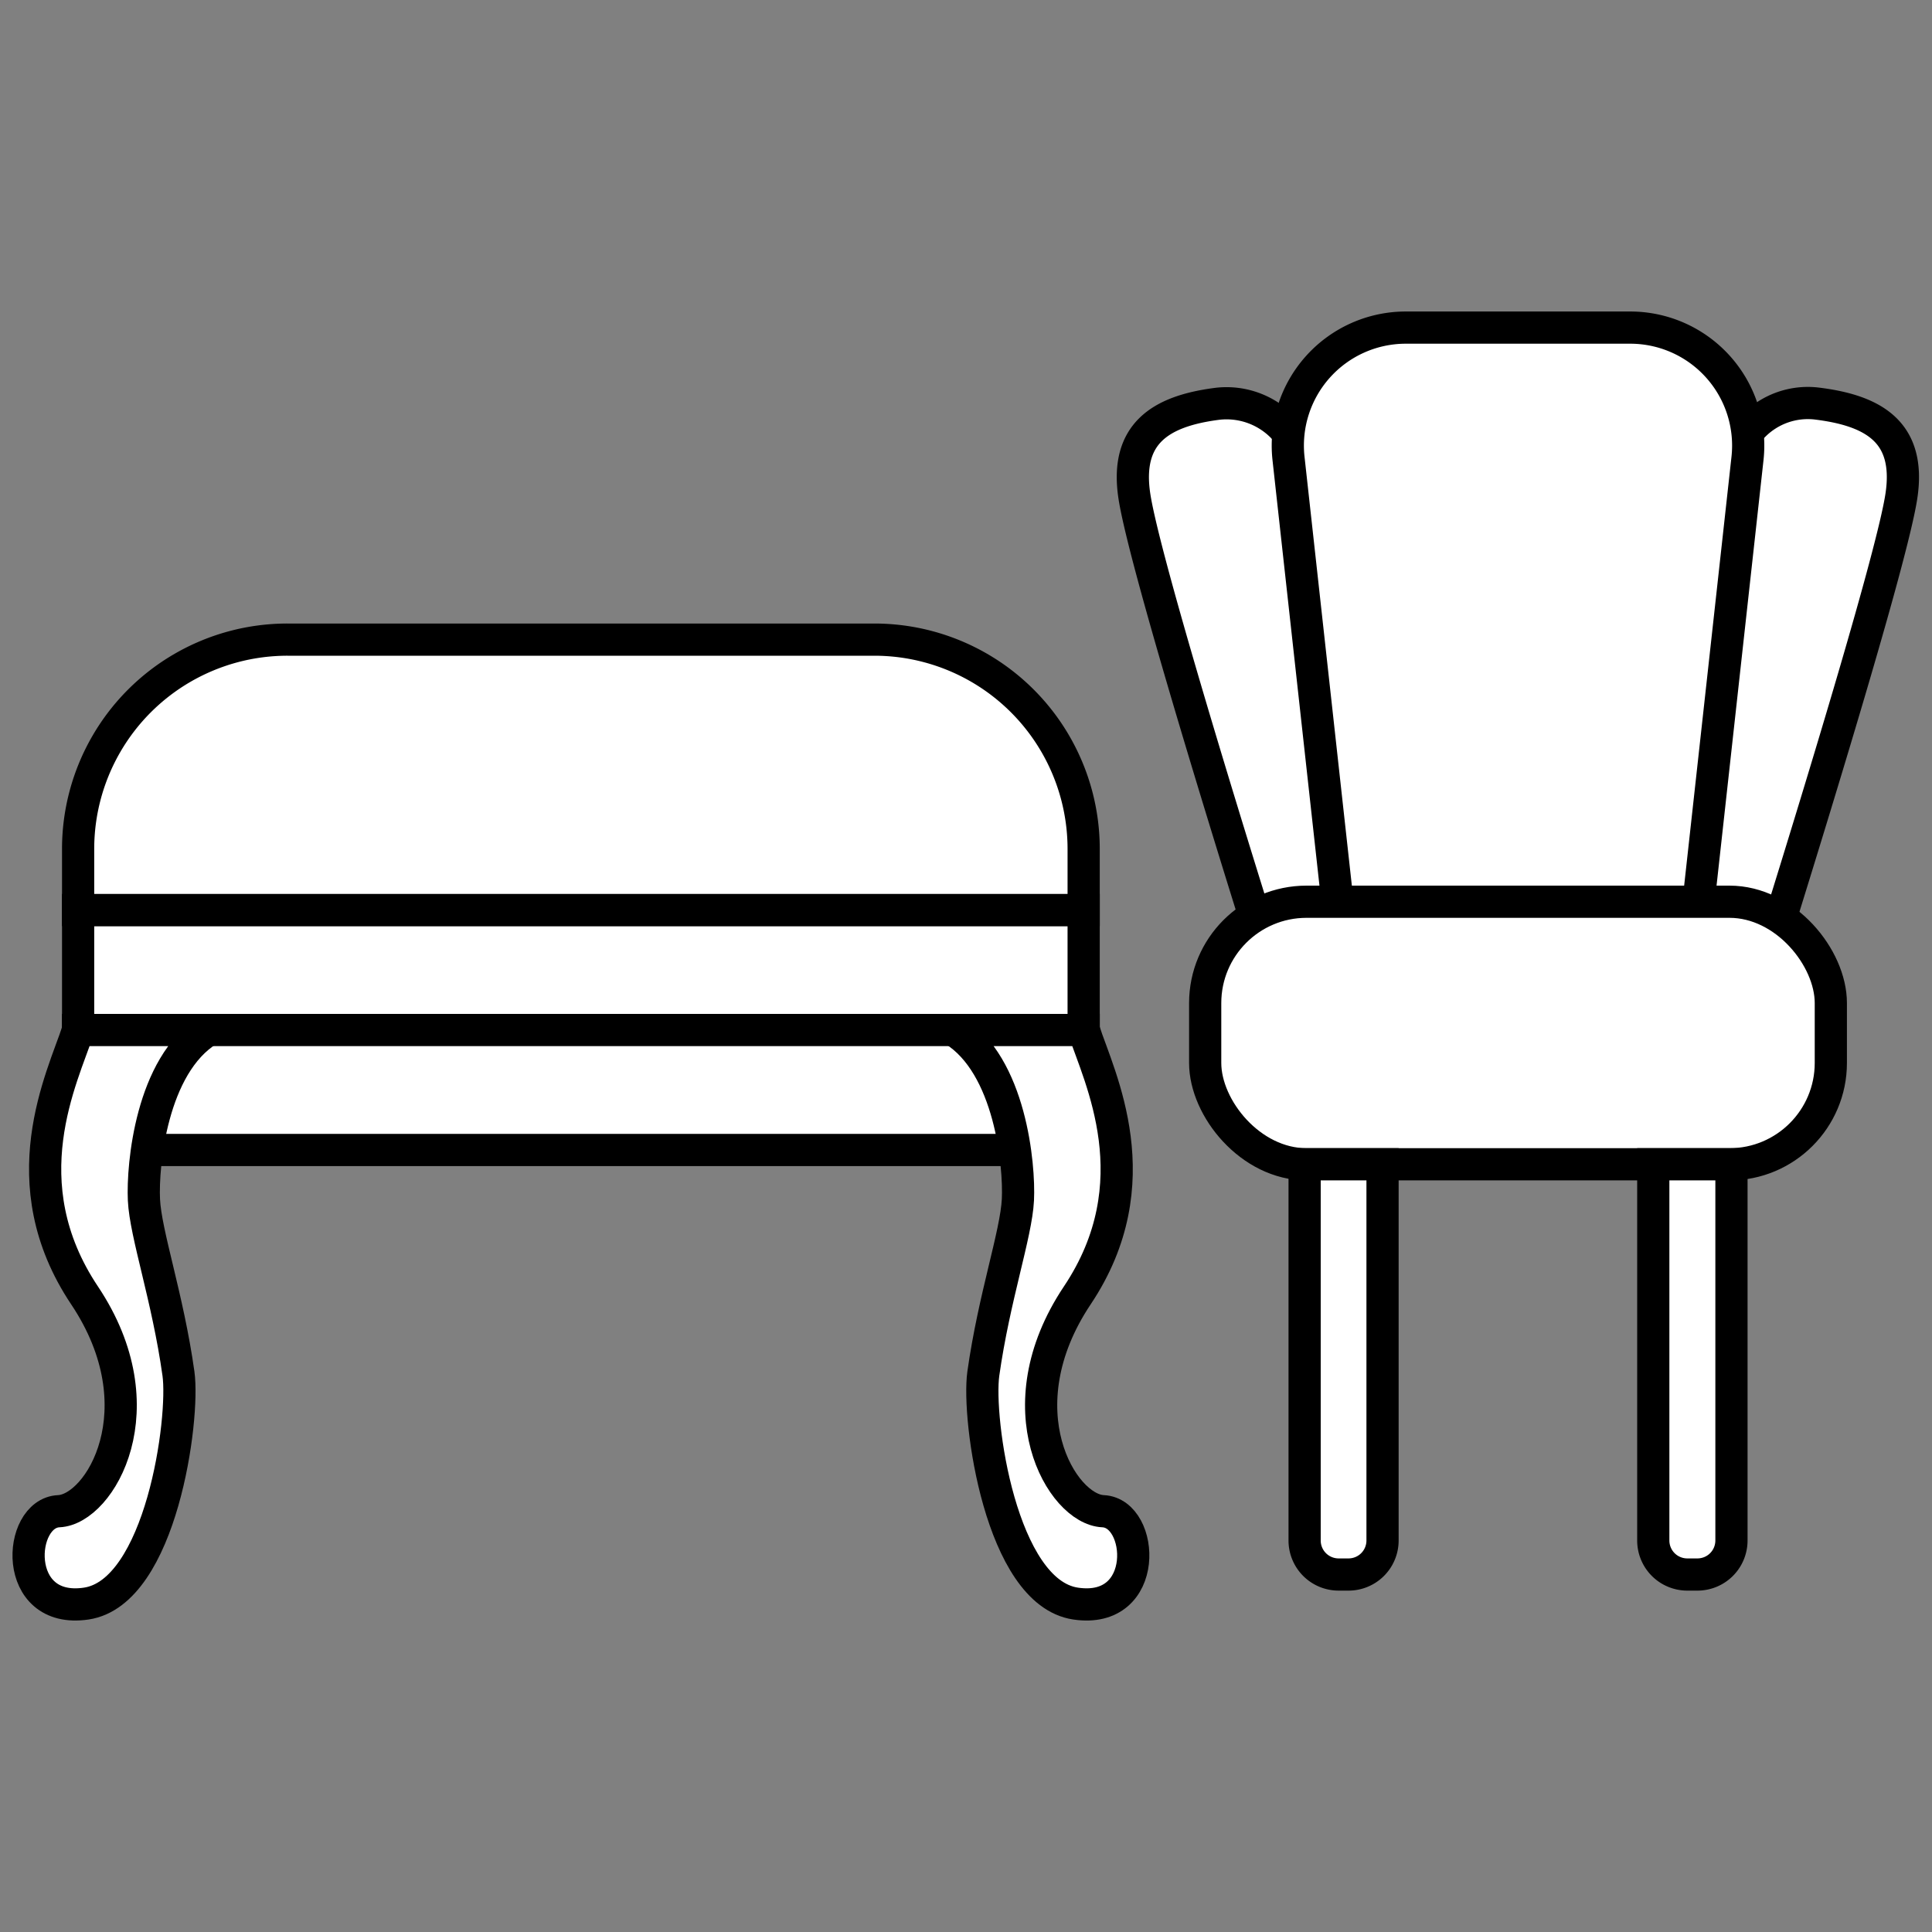
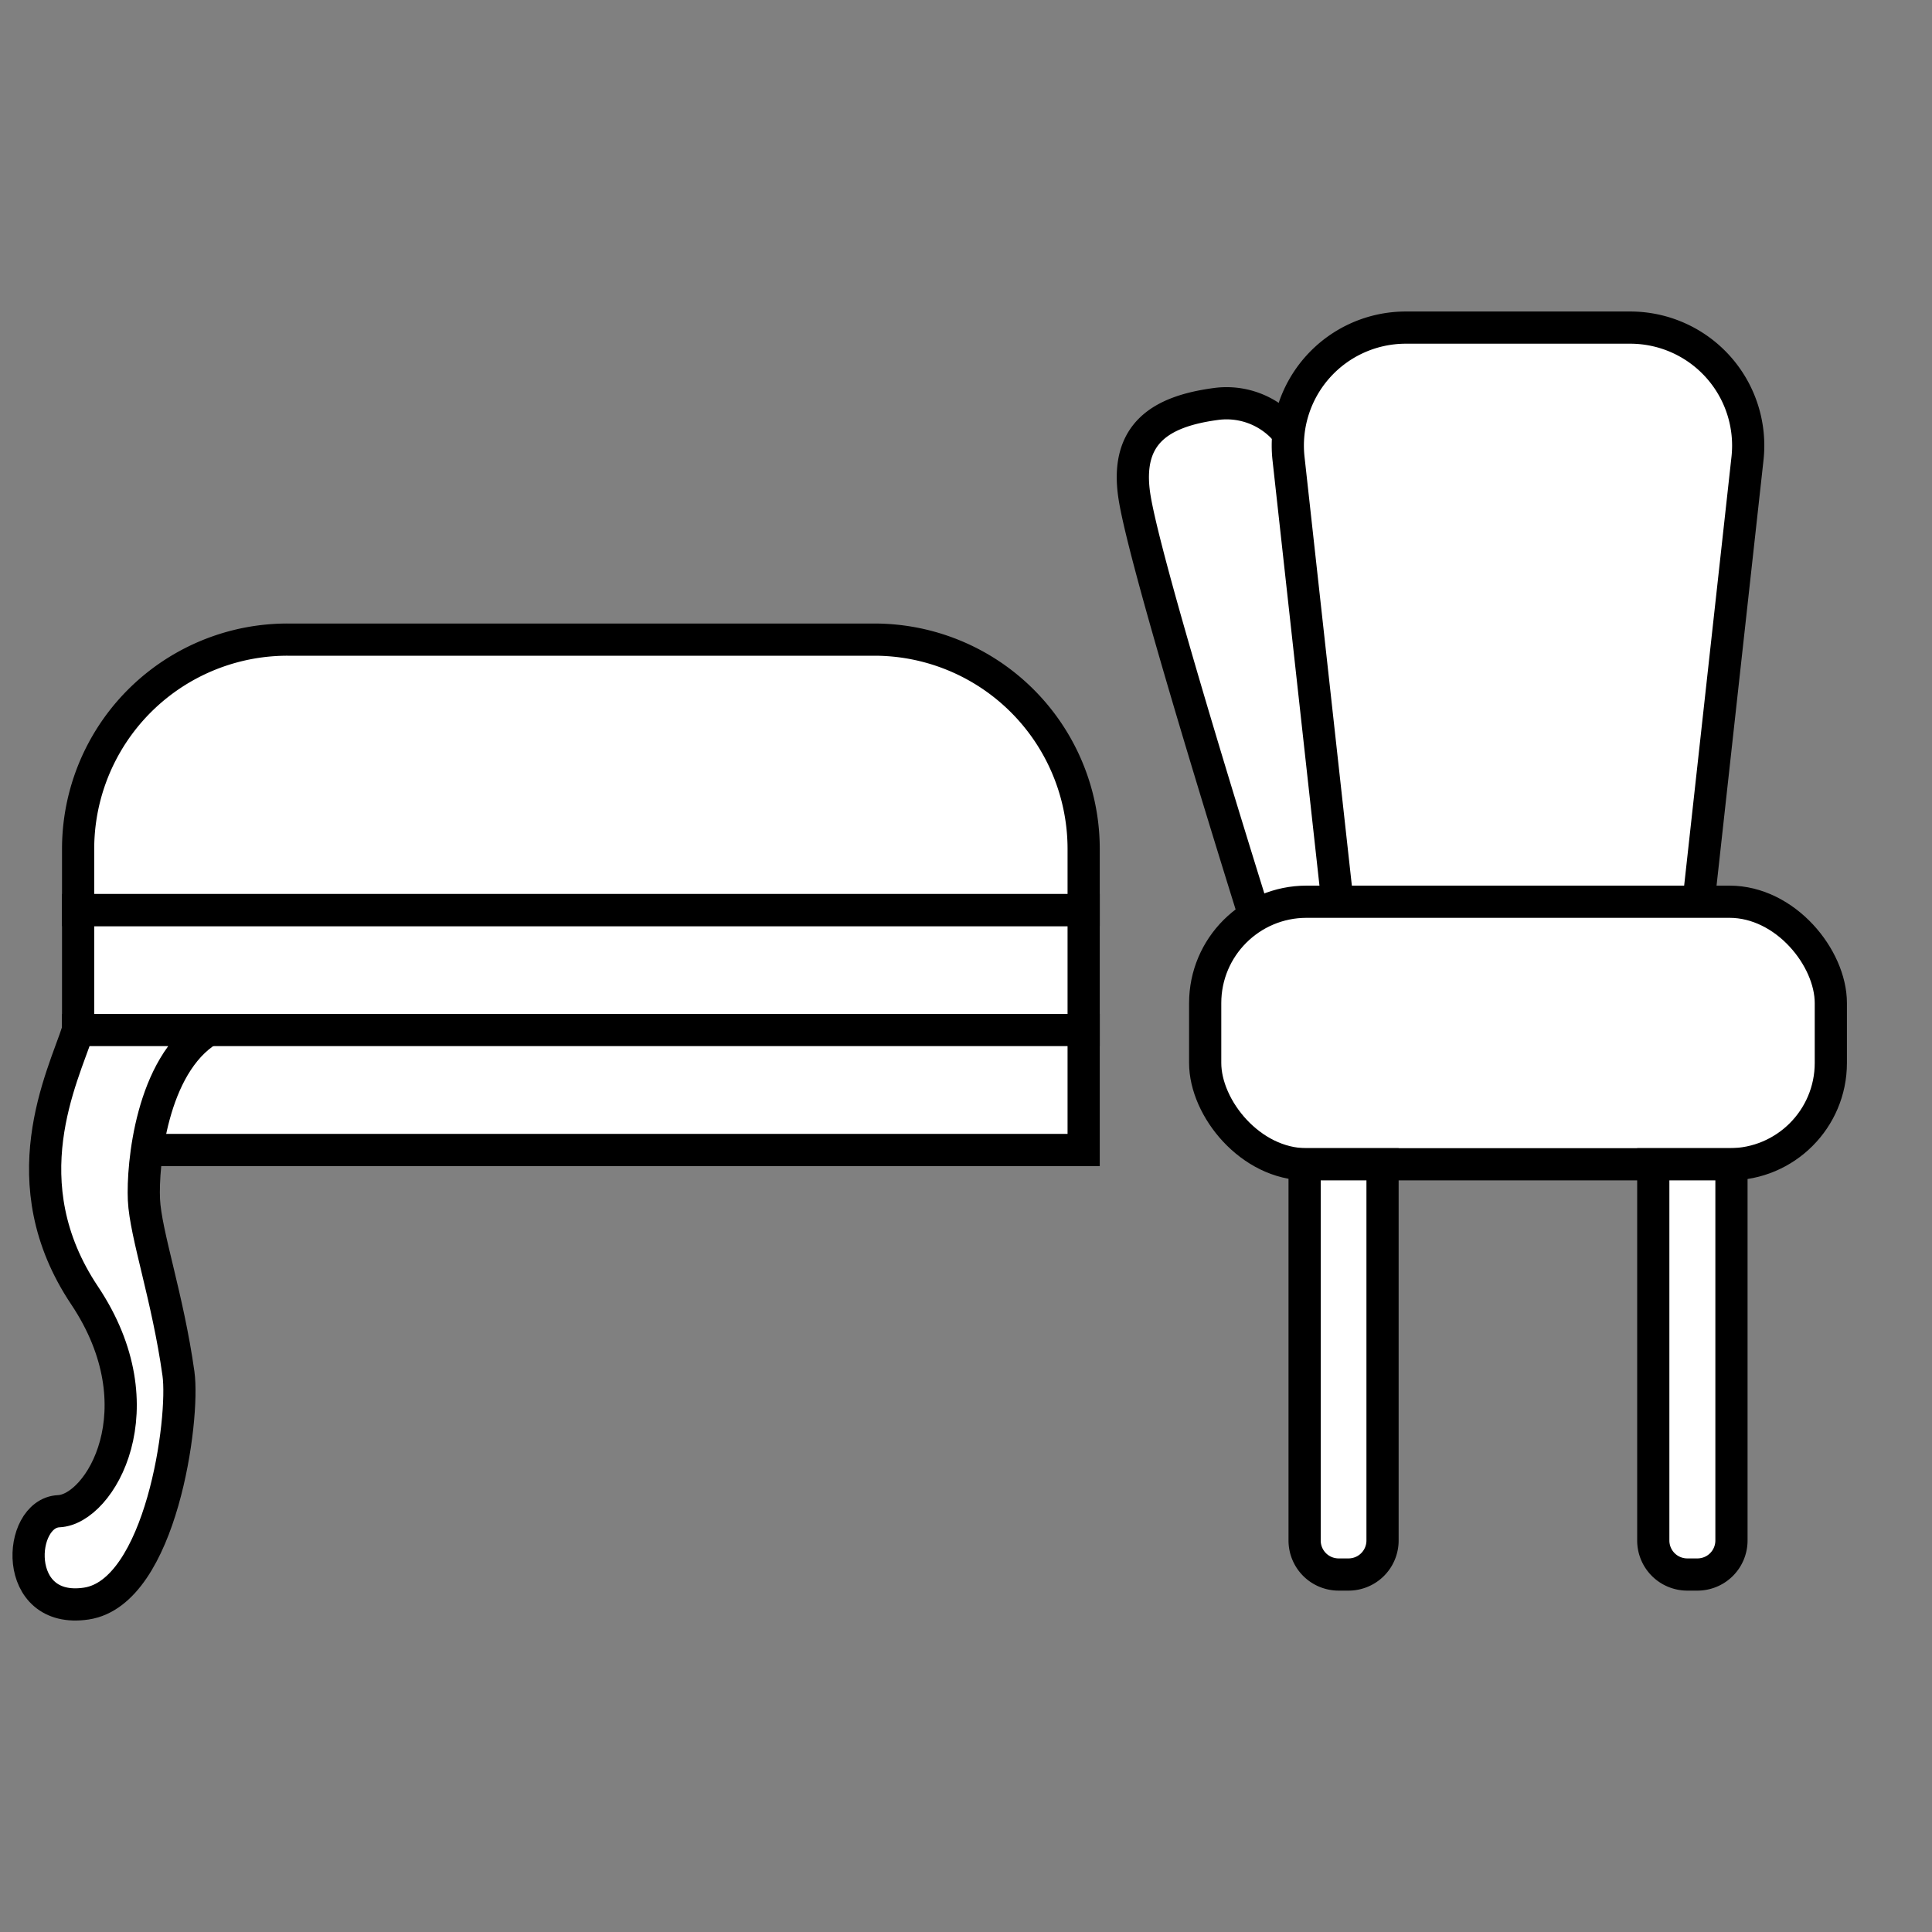
<svg xmlns="http://www.w3.org/2000/svg" id="Слой_2" data-name="Слой 2" viewBox="0 0 300 300">
  <rect x="0" y="0" width="300" height="300" fill="#808080" stroke="none" />
  <defs>
    <style>.cls-1{fill:#fff;stroke:#000;stroke-miterlimit:10;stroke-width:5px;}</style>
  </defs>
  <rect class="cls-1" x="12.13" y="141.31" width="156.14" height="18.63" />
  <rect class="cls-1" x="12.13" y="159.94" width="156.14" height="18.63" />
  <path class="cls-1" d="M44.65,99.32h91.11a32.51,32.51,0,0,1,32.51,32.51v9.48a0,0,0,0,1,0,0H12.13a0,0,0,0,1,0,0v-9.48A32.51,32.51,0,0,1,44.65,99.32Z" />
  <path class="cls-1" d="M12.13,159.94c-2.43,7.41-10.73,23.66,1,41.21s2.43,33.22-4,33.51S1.78,250.75,13.41,249s15.28-28.7,14.3-35.7c-1.66-11.85-5.11-21.66-5.36-27s1.15-20.89,10-26.36Z" />
-   <path class="cls-1" d="M168.28,159.94c2.43,7.41,10.73,23.66-1,41.21s-2.43,33.22,4,33.51S178.63,250.75,167,249s-15.29-28.7-14.31-35.7c1.67-11.85,5.11-21.66,5.37-27s-1.15-20.89-10-26.36Z" />
  <path class="cls-1" d="M202,70.91a12.18,12.18,0,0,0-13.19-8.18c-8.63,1.15-14.12,4.62-12.67,14.27,1.32,8.81,12,43.93,18.9,66a12.16,12.16,0,0,0,19.86,5.32l4.19-3.87a12.16,12.16,0,0,0,3.28-12.8Z" />
-   <path class="cls-1" d="M269.49,70.7A11.83,11.83,0,0,1,282,62.65c9,1.08,14.73,4.48,13.25,14.35-1.33,8.87-12.17,44.36-19,66.36a11.9,11.9,0,0,1-19.42,5.21l-4.62-4.27A11.9,11.9,0,0,1,249,131.77Z" />
  <path class="cls-1" d="M245.61,155.73h-19.8a18.32,18.32,0,0,1-18.2-16.31l-7.53-68.23a18.32,18.32,0,0,1,18.21-20.32h34.85a18.32,18.32,0,0,1,18.21,20.32l-7.53,68.23A18.32,18.32,0,0,1,245.61,155.73Z" />
  <rect class="cls-1" x="187.14" y="140.02" width="97.15" height="40.77" rx="15.74" />
  <path class="cls-1" d="M202.58,180.79h12.1a0,0,0,0,1,0,0v58.42a5.28,5.28,0,0,1-5.28,5.28h-1.54a5.28,5.28,0,0,1-5.28-5.28V180.79A0,0,0,0,1,202.58,180.79Z" />
  <path class="cls-1" d="M256.76,180.79h12.1a0,0,0,0,1,0,0v58.42a5.28,5.28,0,0,1-5.28,5.28H262a5.28,5.28,0,0,1-5.28-5.28V180.79A0,0,0,0,1,256.76,180.79Z" />
</svg>